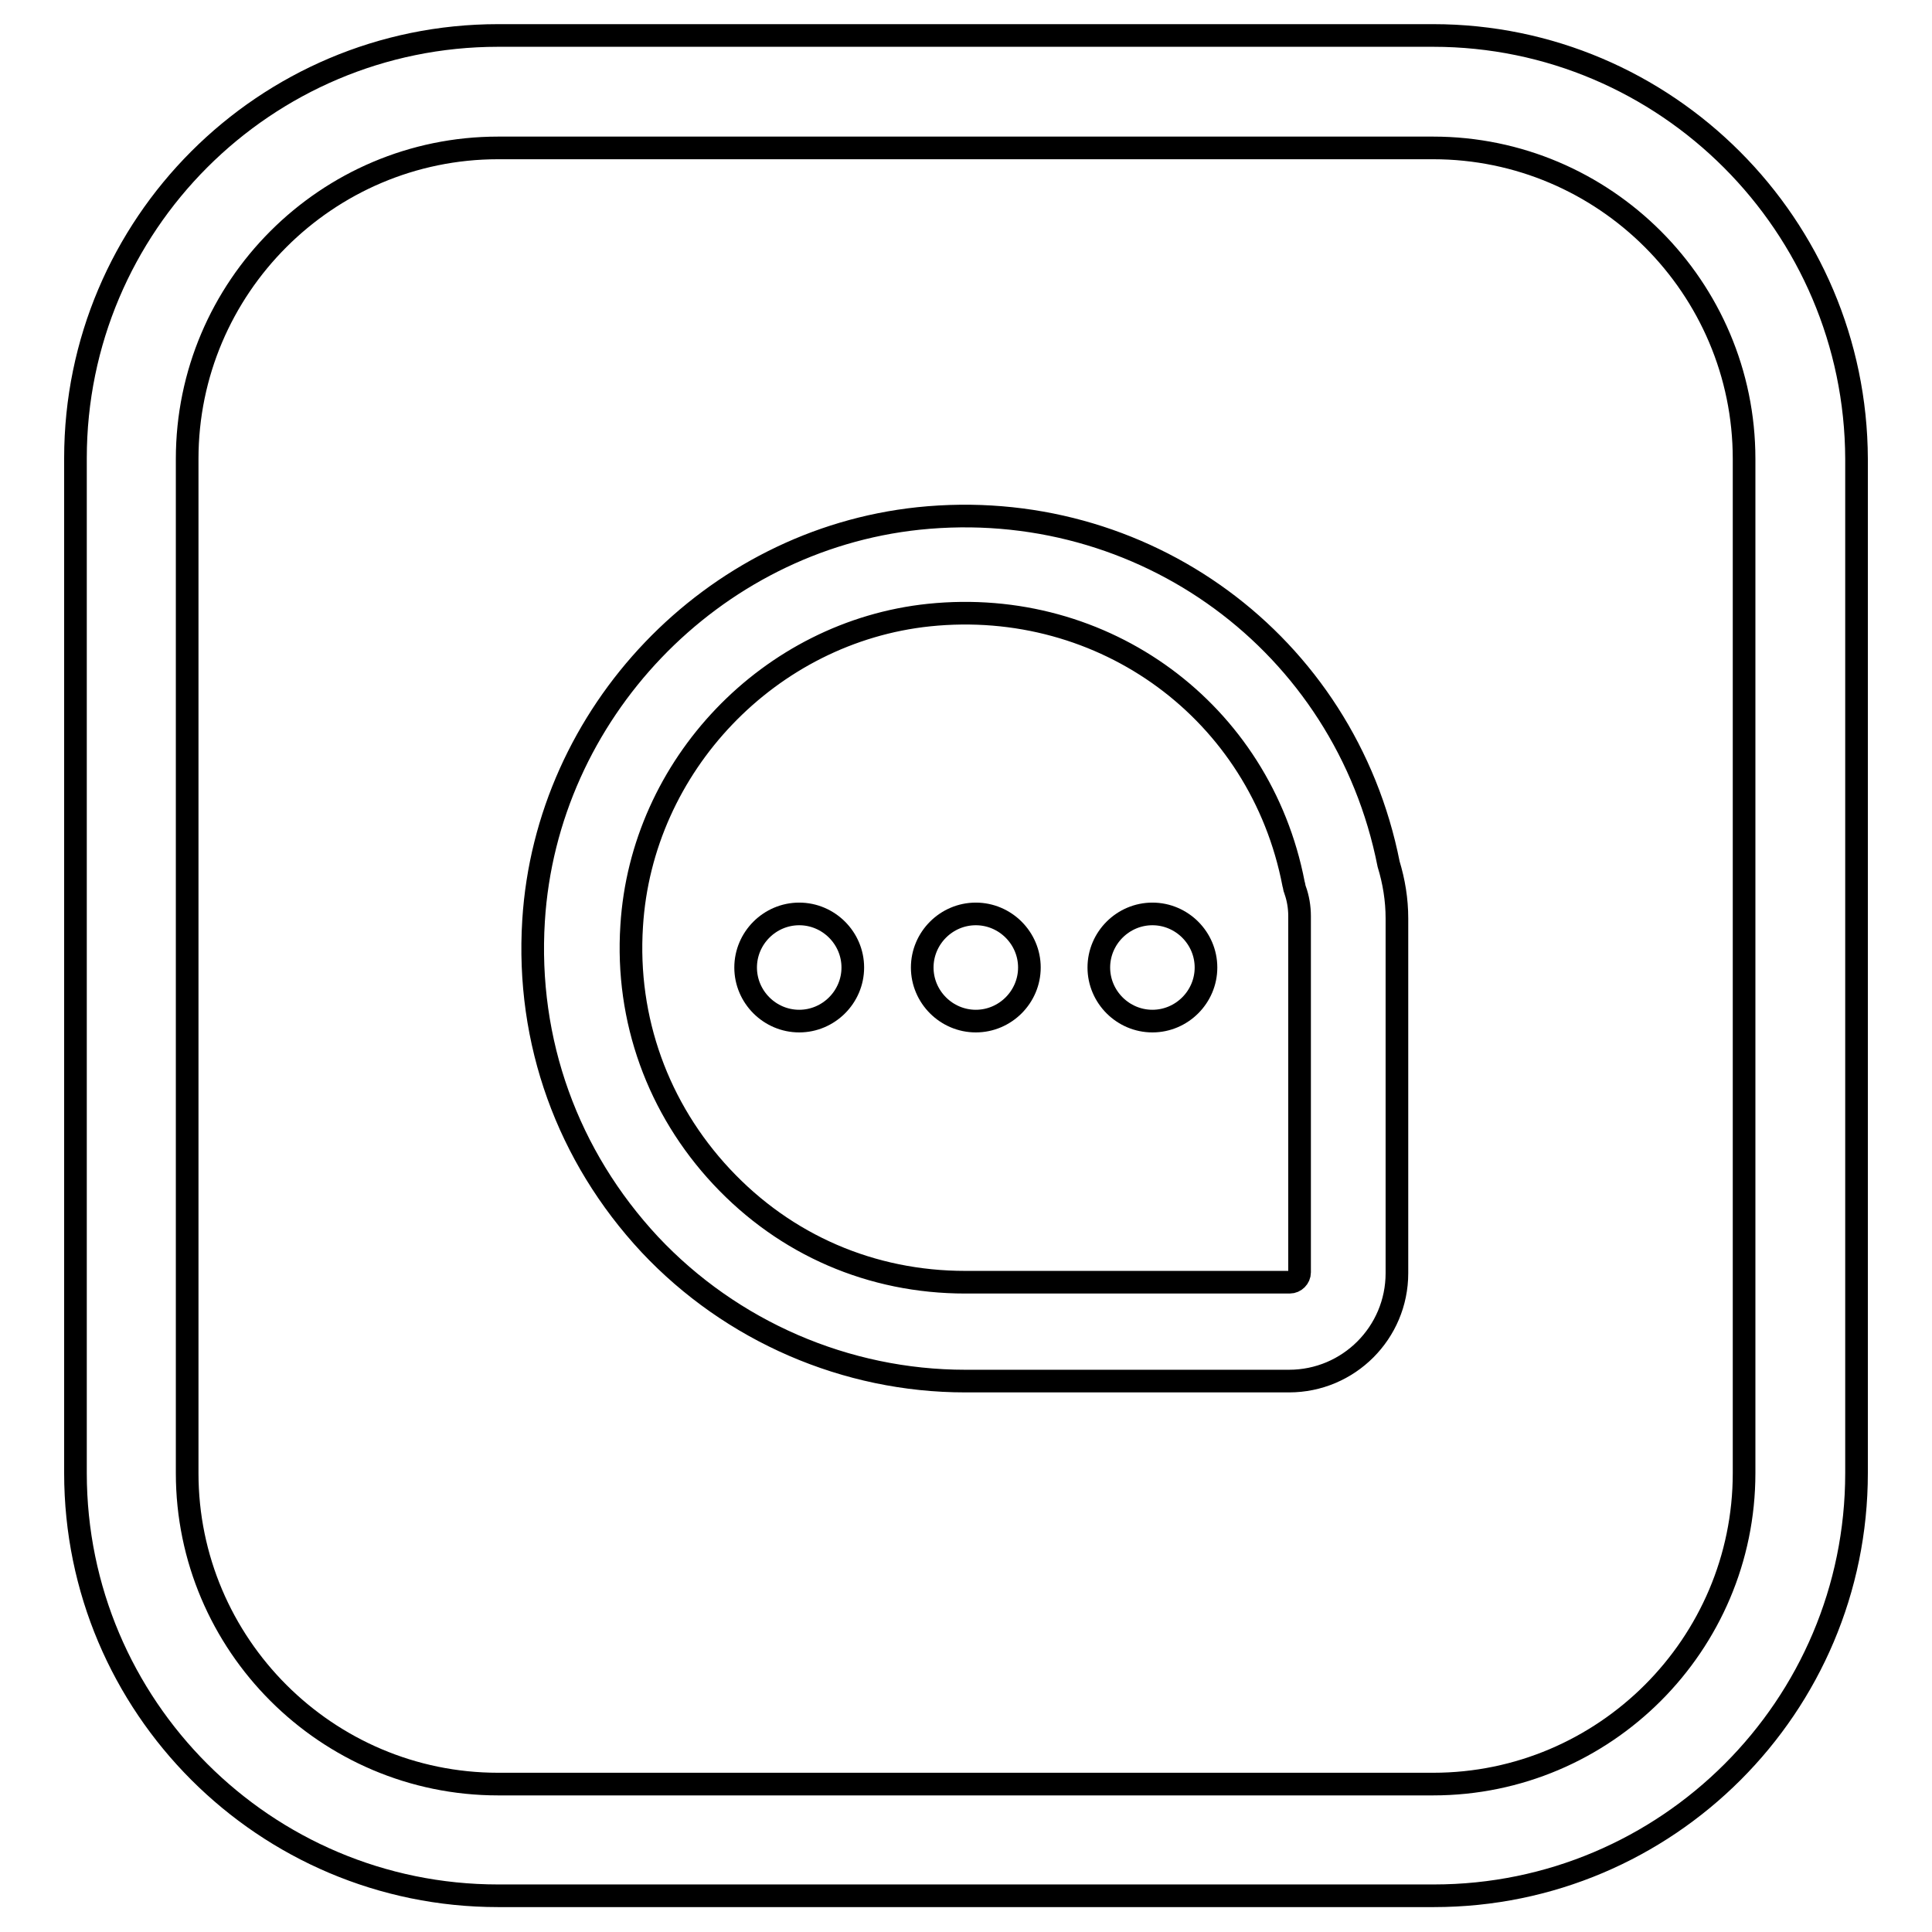
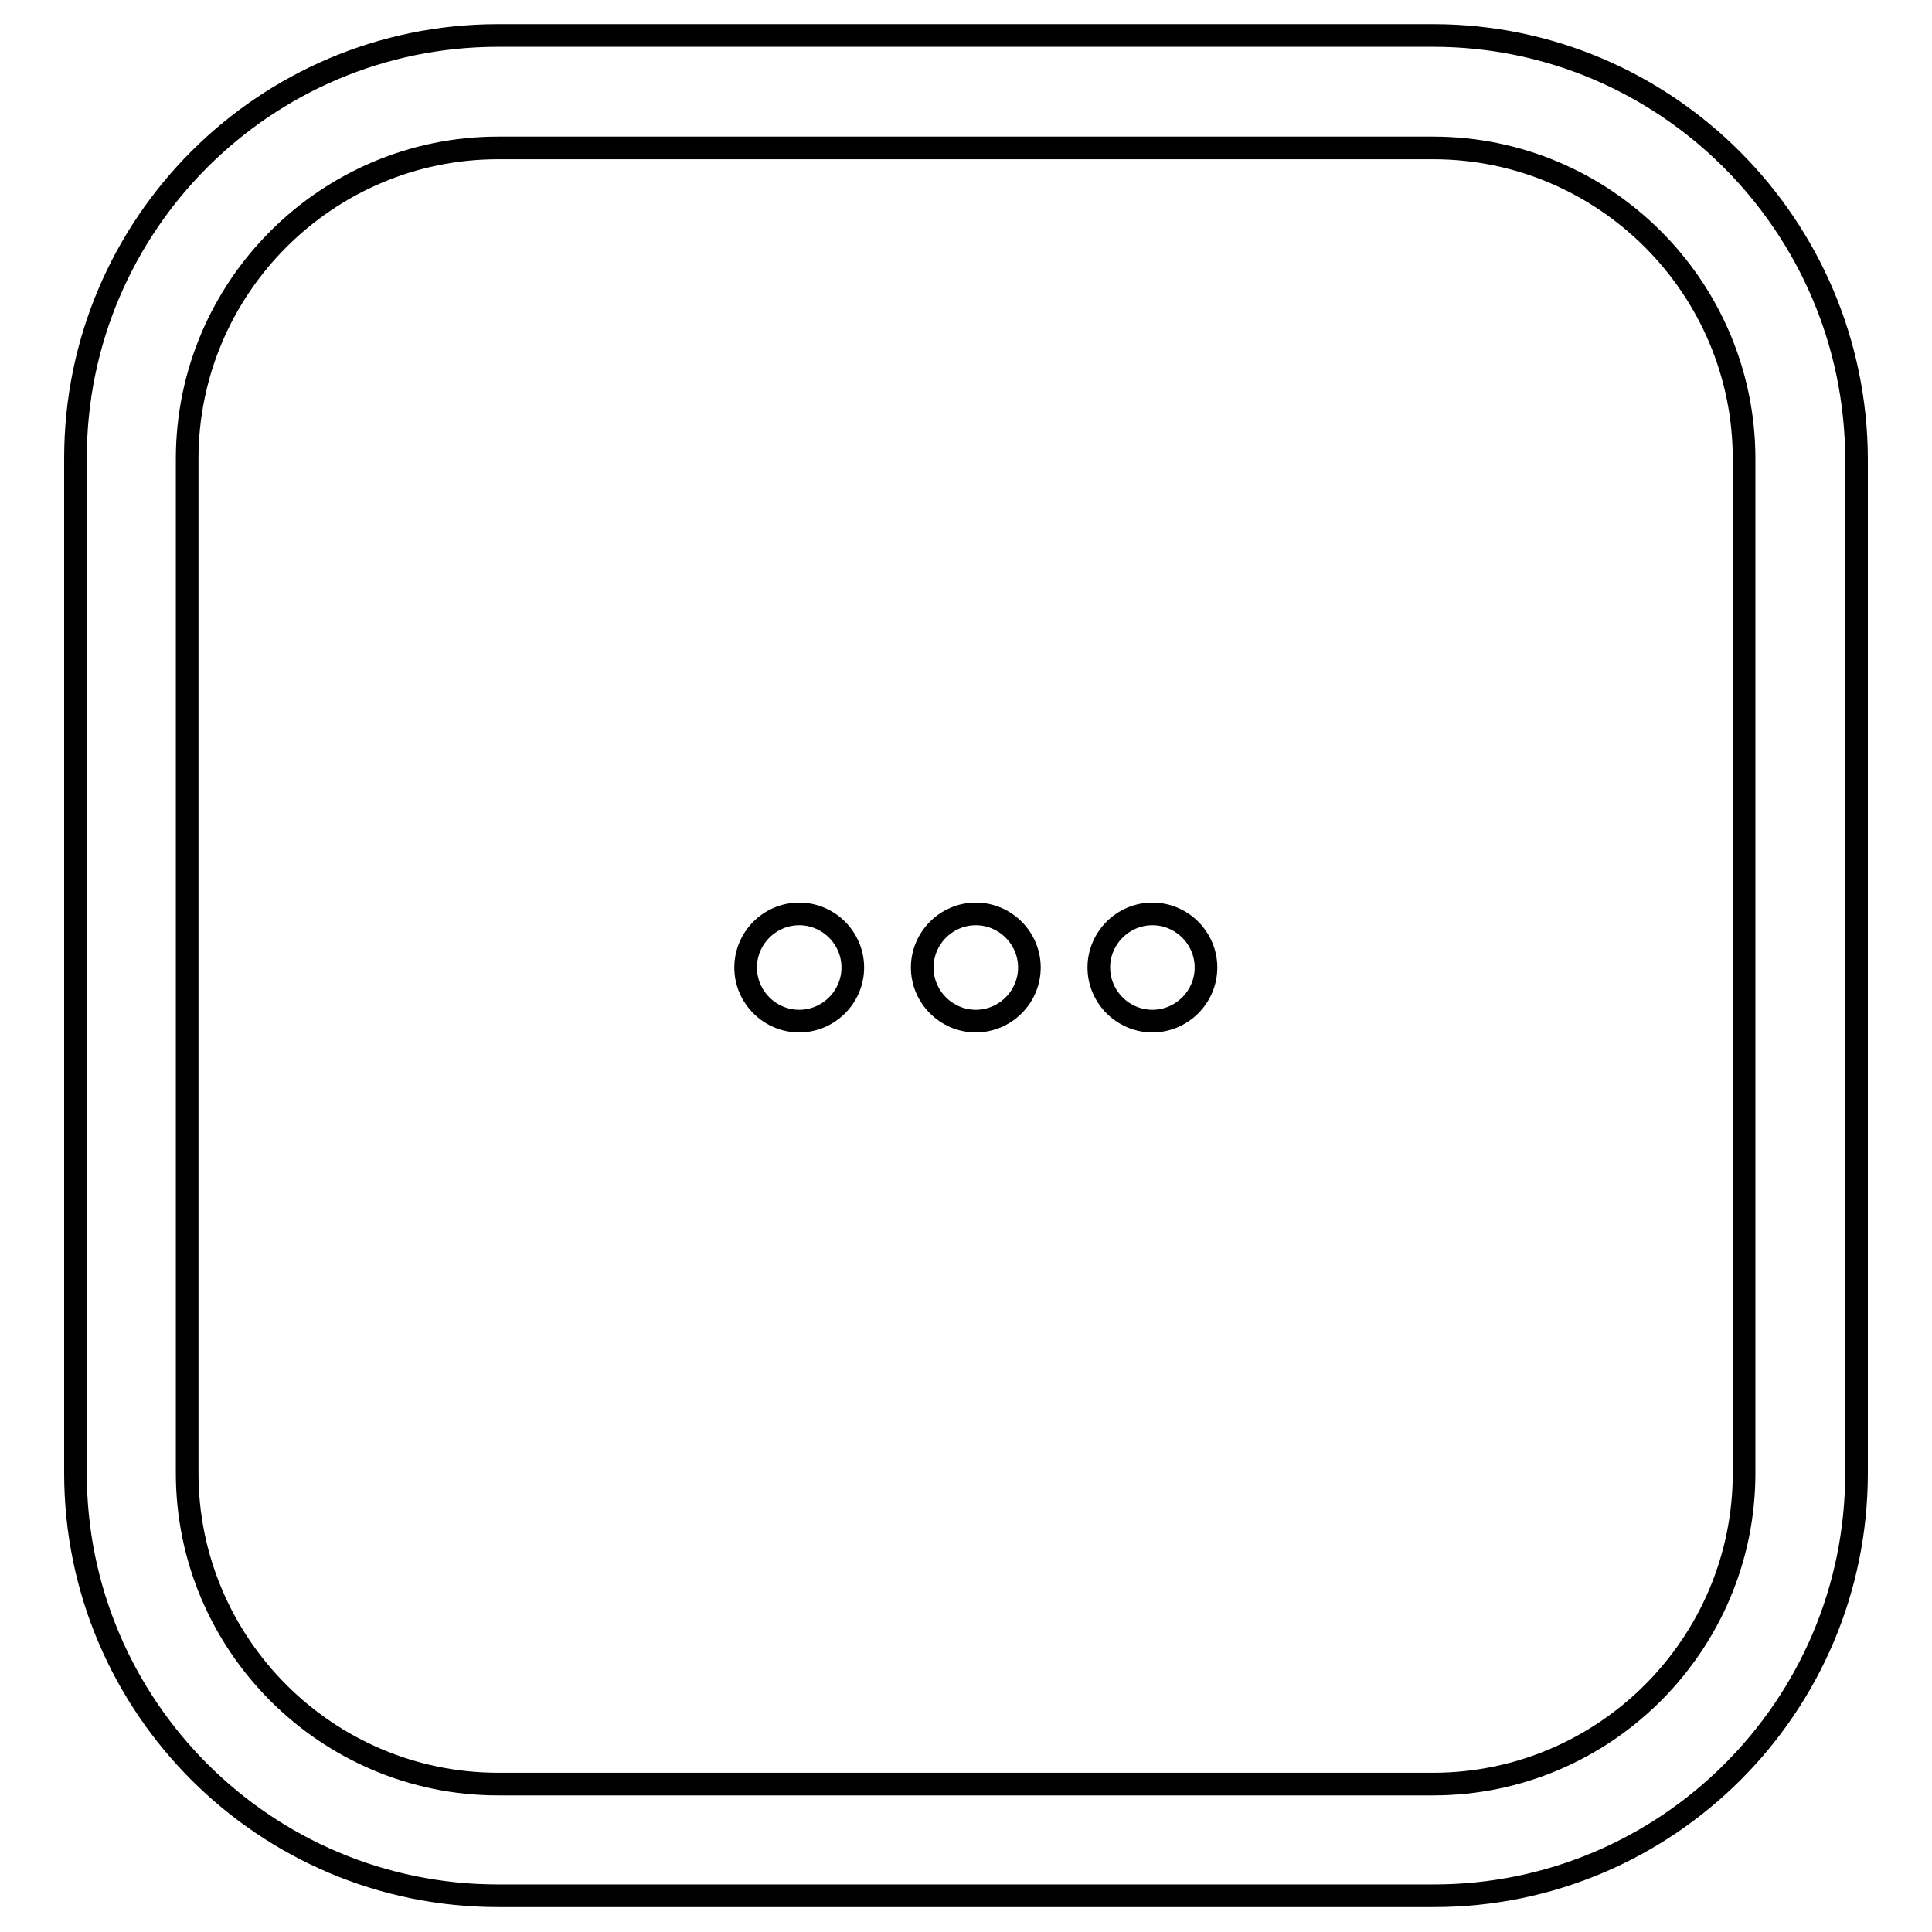
<svg xmlns="http://www.w3.org/2000/svg" version="1.1" x="0px" y="0px" viewBox="0 0 256 256" enable-background="new 0 0 256 256" xml:space="preserve">
  <g>
    <path stroke-width="3" fill-opacity="0" stroke="#000000" d="M189.9,4.7H66c-30.9,0-56,25.1-56,56v134.5c0,30.9,25.1,56,56,56H190c30.9,0,56-25.1,56-56V60.8 C245.9,29.9,220.8,4.7,189.9,4.7z M231.1,195.2c0,22.7-18.5,41.2-41.2,41.2H66c-22.7,0-41.2-18.5-41.2-41.2V60.8 c0-22.7,18.5-41.2,41.2-41.2h123.9c22.7,0,41.2,18.5,41.2,41.2V195.2L231.1,195.2z" />
    <path stroke-width="3" fill-opacity="0" stroke="#000000" d="M98.8,128.2c0,3.9,3.2,7.1,7.1,7.1s7.1-3.2,7.1-7.1l0,0c0-3.9-3.2-7.1-7.1-7.1S98.8,124.3,98.8,128.2 L98.8,128.2z" />
    <path stroke-width="3" fill-opacity="0" stroke="#000000" d="M122.2,128.2c0,3.9,3.2,7.1,7.1,7.1s7.1-3.2,7.1-7.1l0,0c0-3.9-3.2-7.1-7.1-7.1S122.2,124.3,122.2,128.2 L122.2,128.2z" />
    <path stroke-width="3" fill-opacity="0" stroke="#000000" d="M145.6,128.2c0,3.9,3.2,7.1,7.1,7.1s7.1-3.2,7.1-7.1l0,0c0-3.9-3.2-7.1-7.1-7.1S145.6,124.3,145.6,128.2 L145.6,128.2z" />
-     <path stroke-width="3" fill-opacity="0" stroke="#000000" d="M121.7,68.7c-27.4,2.9-49.3,25.8-51,53.3c-1,16,4.5,31.2,15.4,42.9c10.8,11.5,26,18.1,41.8,18.1h42.9 c7.9,0,14.3-6.4,14.3-14.3v-47c0-2.5-0.4-4.9-1.1-7.2C178.2,85.2,151.4,65.6,121.7,68.7z M172.2,168.6c0,0.7-0.6,1.3-1.3,1.3h-43 c-12.4,0-23.8-4.9-32.3-14c-8.4-9-12.7-20.8-11.9-33.2c1.3-21.3,18.3-39,39.4-41.2c23.2-2.4,43.9,12.8,48.3,35.6 c0.1,0.3,0.1,0.6,0.2,0.8c0.4,1.1,0.6,2.3,0.6,3.5L172.2,168.6L172.2,168.6z" />
  </g>
</svg>